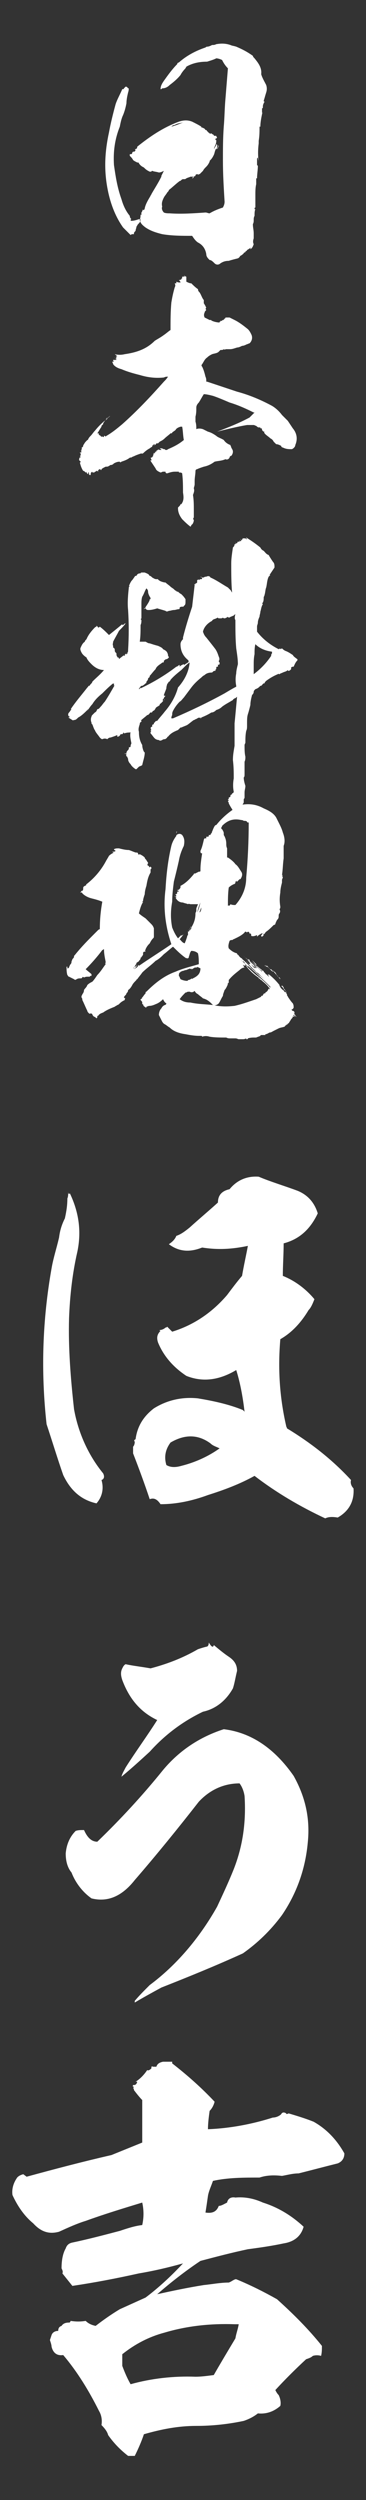
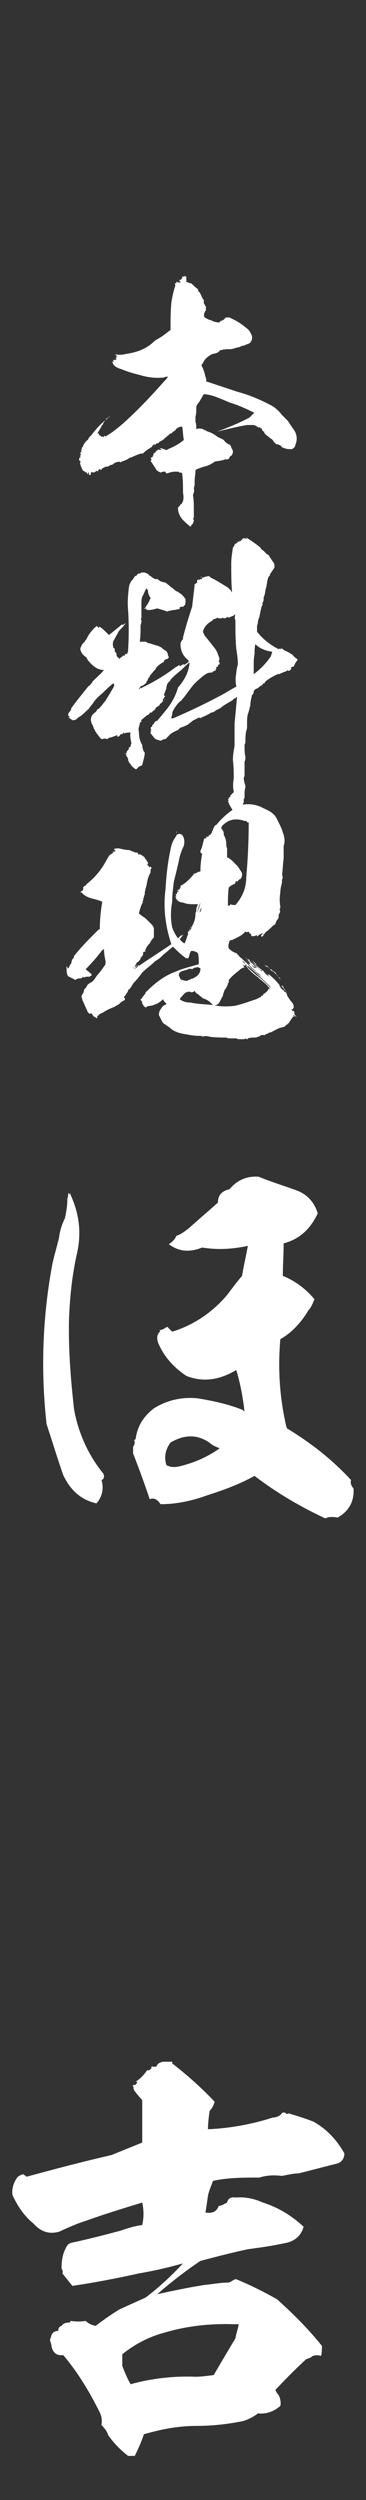
<svg xmlns="http://www.w3.org/2000/svg" version="1.1" id="レイヤー_1" x="0px" y="0px" width="44px" height="300px" viewBox="0 0 44 300" style="enable-background:new 0 0 44 300;" xml:space="preserve">
  <rect x="0" y="0" width="44" height="300" fill="#333333" stroke="none" />
  <style type="text/css">
	.st0{fill:#FFFFFF;}
</style>
  <g>
    <g>
-       <path class="st0" d="M15.4,11.1c-0.1,0.4-0.2,0.9-0.2,1.3c-0.1,0.5-0.2,0.9-0.4,1.4c-0.2,0.4-0.3,0.9-0.4,1.4    c-0.6,1.5-0.8,3-0.7,4.6c0.2,1.4,0.4,2.7,0.9,4.1c0.2,0.7,0.5,1.4,1,2c0,0.2,0.1,0.3,0.2,0.4c0,0-0.1,0-0.1,0.1c0,0,0,0.1,0.1,0.1    c0.3,0,0.6-0.1,0.9-0.2c0,0,0.1,0,0.2,0c0,0.1-0.1,0.1,0,0.2c-0.1,0.2-0.2,0.3-0.3,0.4c-0.1,0.1-0.1,0.2-0.2,0.3    c0,0.2-0.1,0.3-0.1,0.5c-0.1,0.1-0.2,0.2-0.2,0.3c0,0,0,0,0,0.1h-0.1c0,0-0.1,0-0.1,0c-0.1,0-0.2,0.1-0.2,0.1    c-0.3-0.3-0.6-0.6-0.9-0.9c-1-1.4-1.6-3.1-1.9-4.8c-0.4-2.2-0.3-4.3,0.2-6.6c0.2-1.1,0.5-2.3,0.8-3.4c0.2-0.6,0.5-1.1,0.8-1.8    c0.1,0,0.2,0,0.2-0.1c0.1-0.1,0.2-0.2,0.2-0.2c0.2,0,0.2,0.1,0.3,0.2C15.5,10.5,15.5,10.8,15.4,11.1z M28.4,5.6    c-0.3-0.1-0.5-0.1-0.7-0.2c-0.6-0.2-1.1-0.2-1.7-0.1c-0.2,0.1-0.3,0.1-0.5,0.1c-0.2,0.1-0.4,0.2-0.6,0.2c-0.1,0-0.2,0.1-0.2,0.1    c-1.2,0.4-2.3,1-3.2,1.8c-0.1,0-0.2,0.1-0.2,0.2c-0.6,0.6-1.1,1.3-1.6,2c-0.2,0.3-0.4,0.6-0.4,1c0.1,0,0.1,0,0.2-0.1    c0.3,0,0.6-0.1,0.9-0.4c0.4-0.3,0.9-0.7,1.3-1.2c0.1-0.2,0.3-0.5,0.6-0.8c0-0.1,0.1-0.1,0.1-0.2c0.7-0.4,1.5-0.6,2.5-0.6    C25.2,7.3,25.6,7.2,26,7c0.2,0,0.5,0.1,0.7,0.2c0.2,0.4,0.4,0.7,0.7,1c-0.1,1.2-0.2,2.5-0.3,3.7C27,13,27,14.1,26.9,15.2    c-0.1,1.4-0.1,2.7-0.1,4.1c0,1.6,0.1,3.3,0.2,4.9c0,0.3-0.1,0.5-0.2,0.7c-0.6,0.2-1.1,0.4-1.6,0.7c-0.2,0-0.3-0.1-0.5-0.1    c-1.4,0.1-2.9,0.2-4.3,0.1c-0.2,0-0.5,0-0.7-0.1c-0.2-0.2-0.3-0.5-0.2-0.7c-0.1-0.4,0-0.7,0.2-1.1c0.1-0.2,0.3-0.4,0.4-0.6    c0.1-0.1,0.2-0.2,0.2-0.3v0c0.4-0.3,0.8-0.7,1.2-1c0,0,0.1-0.1,0.2-0.1c0.1-0.1,0.2-0.2,0.3-0.2c0.1,0,0.2,0,0.2,0    c0.1,0,0.2-0.1,0.2-0.1c0.2-0.1,0.3-0.1,0.5-0.2c0.2,0,0.3,0,0.4,0c0,0.1-0.1,0.2-0.2,0.2c0.1-0.2,0.2-0.2,0.4-0.3c0,0,0,0,0-0.1    v0c0,0,0.1-0.1,0.2-0.1c0.1,0,0.1,0,0.1,0.1c0,0,0.1-0.1,0.1-0.1c0,0,0,0,0.1,0v0c0,0,0,0,0,0c0.1-0.1,0.2-0.2,0.4-0.4v0    c0.1-0.2,0.2-0.3,0.4-0.5c0.2-0.2,0.3-0.4,0.4-0.6c0,0,0,0,0,0c0-0.1,0-0.1,0.1-0.2c0.2-0.2,0.3-0.4,0.4-0.6    c0.1-0.2,0.1-0.4,0.2-0.6c0-0.1,0-0.1,0.1-0.1c0,0,0,0,0,0c0.1-0.1,0.1-0.2,0.1-0.3c0-0.1,0.1-0.1,0.2-0.1c0,0.1,0,0.1-0.1,0.1    c0,0.1-0.1,0.2-0.1,0.3c0.1-0.1,0.2-0.3,0.1-0.5c0,0,0,0,0,0.1c0,0-0.1,0-0.1,0c0,0,0,0,0-0.1c0,0,0,0,0,0.1c0-0.1,0-0.2-0.1-0.2    c0,0.1,0,0.1,0,0.1c-0.1,0.2-0.2,0.3-0.2,0.4c-0.1,0-0.1,0-0.1,0c0,0,0.1-0.1,0.1-0.2c0.1-0.2,0.2-0.4,0.2-0.7c0,0,0,0,0,0    c0,0,0-0.1,0-0.1v0l-0.1,0c0,0,0-0.1,0-0.2c0,0,0,0,0,0.1c0,0,0-0.1,0.1-0.1c0,0,0,0.1,0,0.1c0,0,0,0,0,0c0,0,0-0.1,0.1-0.2    c0,0-0.1-0.1-0.1-0.2c0,0,0,0,0,0c-0.1,0-0.1,0-0.2,0c-0.1,0-0.1-0.1-0.2-0.2c0,0,0,0.1,0,0.1c0-0.1-0.1-0.1-0.2-0.2    c-0.1,0-0.1,0-0.1,0.1c0,0-0.1-0.1-0.1-0.1v0c-0.1-0.1-0.2-0.1-0.2-0.2c-0.1,0-0.1-0.1-0.2-0.2c0,0,0,0-0.1,0    c-0.1-0.2-0.2-0.2-0.4-0.3c-0.1,0-0.1,0-0.1-0.1c-0.3-0.2-0.7-0.4-1.1-0.6c-0.5-0.2-1-0.2-1.6,0c-1.9,0.7-3.5,1.8-5,3    c0,0.2-0.1,0.3-0.3,0.3c0,0,0,0,0.1,0.1c-0.1,0.2-0.1,0.2-0.3,0.2c0,0,0,0,0,0c0,0-0.1,0.1-0.1,0.1c0,0.1,0,0.1-0.1,0.2    c-0.1,0-0.1,0-0.2,0v0.2c0.2,0.2,0.3,0.3,0.4,0.5c0.1,0.1,0.3,0.2,0.5,0.3c0.1,0,0.2,0,0.2,0.1c0.2,0.3,0.4,0.4,0.6,0.5    c0,0,0.1,0.1,0.1,0.1c0.2,0.2,0.4,0.3,0.6,0.4c0.1,0,0.2,0,0.2,0c0,0,0-0.1,0.1-0.1c0.2,0.1,0.5,0.1,0.8,0.2    c0.2,0,0.4-0.1,0.6-0.2c-0.1,0.2-0.2,0.4-0.3,0.6c0,0,0,0.1,0,0.1c-0.4,0.8-0.8,1.4-1.2,2.1c0,0.1-0.1,0.1-0.1,0.2    c-0.3,0.5-0.6,1-0.7,1.5c0,0,0,0.1-0.1,0.2c0,0,0,0-0.1,0c0,0,0-0.1,0-0.1c-0.1,0.2-0.1,0.3-0.2,0.4c0,0,0,0,0,0.1    c0,0.1,0,0.1,0,0.1c0,0,0,0,0,0c0,0.1,0,0.1,0,0.1c0,0-0.1,0-0.1-0.1c0,0.2,0,0.4-0.1,0.7c0.1,0.4,0.3,0.6,0.7,0.9    c0.6,0.4,1.2,0.6,2,0.8c1.2,0.2,2.4,0.2,3.6,0.2c0.2,0.3,0.4,0.6,0.7,0.8c0.6,0.3,0.9,0.8,1,1.4c0,0.3,0.2,0.5,0.4,0.7    c0.2,0,0.4,0.2,0.6,0.4c0.2,0.2,0.5,0.2,0.7,0c0.3-0.2,0.6-0.3,1-0.3c0.3-0.1,0.7-0.2,1.1-0.3c0.2-0.1,0.2-0.2,0.3-0.3    c0.2-0.1,0.3-0.2,0.4-0.3c0,0,0-0.1,0.1-0.1v0c0,0,0.1,0,0.1-0.1v0c0.1-0.1,0.2-0.1,0.2-0.2c0,0,0,0,0,0c0.2-0.1,0.3-0.2,0.5-0.3    v0c-0.1,0.1-0.1,0.1-0.1,0.2c0.2-0.1,0.3-0.3,0.4-0.6c-0.1-0.2-0.1-0.4,0-0.7c0-0.1,0-0.1,0-0.2c0,0,0,0,0,0V28    c0-0.4-0.1-0.7-0.1-1.1c0.1-0.2,0.1-0.3,0.1-0.5c0-0.2,0-0.3,0.1-0.5c0-0.3,0-0.6,0.1-0.8c0,0-0.1,0-0.1,0c0-0.1,0-0.2,0.1-0.2    c0,0,0,0,0,0.1c0-0.1,0-0.2,0-0.3c0-0.4,0-0.9,0-1.4c0,0,0,0.1,0,0.1c0-0.4,0-0.9,0.1-1.3c0-0.1,0-0.2,0-0.2c0-0.2,0-0.3,0-0.5    c0,0,0,0,0.1,0c0-0.5,0.1-1,0.1-1.5c0,0,0,0-0.1-0.1c0-0.2,0-0.4,0-0.6c0,0,0-0.1,0-0.1h0c0-0.1,0-0.1,0.1-0.2    c0,0.2,0.1,0.4,0.1,0.6c-0.1-0.8-0.1-1.5,0-2.3c0-0.1,0-0.2,0-0.3c0.1-0.6,0.1-1.1,0.1-1.7c0,0,0.1,0,0.1,0c0-0.5,0.1-1,0.2-1.5    l0,0.1c0,0,0-0.1,0-0.1c0,0,0-0.1,0.1-0.1c0,0,0,0-0.1,0c0,0,0-0.1,0.1-0.1h-0.1c0-0.2,0-0.3,0-0.5c0,0,0.1,0,0.1-0.1    c0-0.2,0-0.3,0.1-0.5l0,0c0-0.1,0.1-0.1,0.1-0.2c0,0-0.1,0-0.1-0.1c0.1-0.3,0.2-0.7,0.3-1c0.1-0.3,0.1-0.6,0-0.9    c-0.2-0.4-0.5-0.9-0.6-1.3C31.5,8.1,31,7.5,30.6,7c-0.1-0.1-0.2-0.2-0.2-0.3C29.7,6.2,29.1,5.9,28.4,5.6z M20.6,15.2    c0.1-0.1,0.2-0.2,0.4-0.2v0c0.3-0.2,0.6-0.2,1-0.3c0,0,0,0,0,0C21.5,14.9,21,15.1,20.6,15.2z" />
      <path class="st0" d="M22.4,33.8c0.2,0.1,0.4,0.2,0.6,0.2c0.2,0.2,0.5,0.5,0.8,0.7c0,0.2,0.1,0.3,0.2,0.4c0.2,0.3,0.3,0.7,0.5,0.9    c0,0.2,0,0.3,0,0.4c0.1,0.1,0.1,0.2,0.2,0.3c0,0.1,0.1,0.2,0.1,0.2c-0.1,0.1-0.1,0.2,0,0.3c-0.1,0.1-0.2,0.2-0.2,0.3    c-0.1,0.2-0.1,0.4,0,0.6c0.2,0.1,0.4,0.2,0.6,0.3c0,0,0,0,0.1,0h0.1c0,0,0,0.1,0.1,0.1c0.2,0.1,0.6,0.2,0.9,0.2v-0.1    c0,0,0.1,0,0.1,0c0,0,0,0,0-0.1c0.1,0,0.1,0,0.2,0c0,0,0-0.1,0.1-0.1c0.1,0,0.1,0,0.1,0c0,0,0,0,0,0c0,0,0,0,0-0.1c0,0,0,0,0.1,0    c0,0,0,0,0-0.1c0,0,0,0,0.1,0c0,0,0,0,0-0.1c0.1,0,0.2,0,0.3,0c0,0,0.1,0,0.2,0c0.2,0.1,0.4,0.2,0.6,0.3c0.6,0.3,1.1,0.7,1.6,1.1    c0.2,0.2,0.3,0.4,0.4,0.6c0.2,0.4,0.1,0.8-0.2,1.1c-0.1,0-0.2,0.1-0.3,0.1c-0.2,0.1-0.4,0.2-0.6,0.2c-0.2,0.1-0.4,0.2-0.6,0.2    c-0.3,0.1-0.6,0.2-0.8,0.2c-0.2,0-0.3,0-0.4,0c0,0-0.1,0-0.1,0c-0.1,0-0.2,0.1-0.3,0c-0.1,0.1-0.2,0.1-0.4,0.1    c-0.1,0.1-0.1,0.1-0.2,0.2c-0.2,0.2-0.5,0.2-0.8,0.3c-0.2,0.1-0.4,0.2-0.6,0.4c-0.3,0.2-0.4,0.5-0.6,0.8c-0.1,0.1-0.1,0.2,0,0.3    c0.2,0.4,0.3,0.8,0.4,1.2c0.1,0.2,0.1,0.4,0.1,0.6c0,0,0,0,0.1,0c1.2,0.4,2.4,0.8,3.6,1.2c1.5,0.4,2.9,1,4.2,1.7    c0.5,0.3,0.9,0.7,1.2,1.1c0.2,0.2,0.5,0.5,0.7,0.7c0.2,0.3,0.4,0.6,0.6,0.9c0.5,0.6,0.6,1.3,0.3,2c0,0.2-0.2,0.4-0.4,0.5    c-0.4,0-0.7,0-1.1-0.2c-0.1,0-0.2-0.1-0.2-0.2c-0.2-0.1-0.4-0.2-0.6-0.2c-0.1-0.1-0.2-0.2-0.3-0.3c-0.1-0.2-0.2-0.3-0.4-0.4v0    c-0.2-0.2-0.4-0.3-0.6-0.5c-0.1-0.1-0.2-0.2-0.1-0.3c-0.2,0-0.2-0.1-0.3-0.2c0-0.1,0-0.2-0.1-0.2c-0.1,0-0.1,0-0.1-0.1v0    c-0.1,0-0.1-0.1-0.1,0c-0.2,0-0.3-0.1-0.4-0.2c-0.1,0-0.2-0.1-0.3-0.1c-0.3,0-0.6,0-0.8,0c-1.2,0.2-2.4,0.5-3.6,0.8    c1.3-0.5,2.6-1,3.9-1.7c0.2-0.2,0.4-0.4,0.6-0.6c0,0-0.1,0-0.1,0l0,0c-1-0.5-1.9-0.9-2.9-1.2c-0.7-0.3-1.4-0.6-2-0.8    c-0.4-0.1-0.8-0.2-1.1-0.2c-0.2,0.3-0.4,0.7-0.6,1c-0.2,0.2-0.3,0.4-0.3,0.6c0,0.4,0,0.7-0.1,1.1c0,0.2,0,0.4,0,0.6    c0.1,0.3,0.1,0.6,0.1,0.9c0.2-0.1,0.5-0.1,0.8,0c0.2,0.1,0.4,0.2,0.6,0.3c0.4,0.1,0.7,0.3,1,0.5c0.2,0.2,0.6,0.3,0.9,0.5    c0.2,0.3,0.5,0.5,0.8,0.6c0,0.1,0.1,0.2,0.1,0.3c0.1,0.2,0.2,0.3,0.2,0.5c0,0.2-0.1,0.4-0.2,0.5c-0.1,0-0.2,0.1-0.2,0.2    c-0.1,0.2-0.3,0.3-0.5,0.2c-0.4,0.2-0.9,0.2-1.3,0.3c-0.4,0.3-0.8,0.5-1.3,0.6c-0.3,0.1-0.6,0.2-0.8,0.3c-0.1,0-0.2,0.1-0.2,0.2    c0,0-0.1,0,0,0c0,0.4-0.1,0.8-0.1,1.2c0,0.2,0,0.3,0,0.4c0,0.2-0.1,0.4-0.1,0.5c0.1,0.3,0,0.5-0.1,0.8c0.1,0.6,0.1,1.2,0.1,1.8    c0,0.3,0,0.6,0,0.9c-0.1,0.1-0.1,0.2,0,0.3c0,0.2-0.1,0.5-0.3,0.6c0,0.1-0.1,0.2-0.1,0.2c-0.4-0.3-0.7-0.6-1-0.9    c-0.3-0.4-0.5-0.8-0.5-1.3c0,0,0-0.1,0-0.1c0,0,0.1-0.1,0.1-0.1c0.1-0.1,0.2-0.2,0.2-0.3h0.1c0.3-0.4,0.3-0.8,0.2-1.4    c0-0.7,0-1.5-0.1-2.3c0,0-0.1,0-0.1,0h0.1c-0.1-0.1-0.2-0.1-0.3-0.1c-0.1,0-0.1,0-0.1-0.1c-0.1,0-0.1,0-0.2,0c-0.1,0-0.2,0-0.2,0    c0,0,0,0-0.1,0c0,0,0,0,0,0l0,0c-0.3,0-0.6,0.1-0.9,0.2c-0.1,0-0.1,0-0.2-0.1c0,0,0-0.1,0-0.1c-0.1,0-0.2,0-0.3,0    c-0.1,0-0.2,0.1-0.3,0.1c-0.2-0.1-0.5-0.2-0.6-0.5c-0.2-0.3-0.4-0.6-0.6-0.9v-0.1c0,0,0,0,0.1,0.1c0-0.1,0-0.1,0-0.2c0,0,0,0,0,0    c0,0,0,0,0,0c0,0,0,0-0.1-0.1c0,0,0.1,0.1,0.1,0.1c-0.1-0.1-0.1-0.2,0-0.2c0,0,0,0,0.1,0c0,0,0,0,0-0.1c0.1,0,0.1,0,0.1-0.2    c0,0,0.1,0,0.1,0c-0.1-0.1-0.1-0.1,0-0.2c0,0,0.1,0,0.1,0c0,0-0.1-0.1-0.1-0.1c0,0.1,0.1,0.1,0.2,0c0,0-0.1,0-0.1,0    c0,0,0,0,0.1-0.1c0,0,0,0,0,0c0,0,0.1,0,0.1,0c0-0.1,0-0.1-0.1-0.2c0,0,0,0,0.1,0.1c0,0,0.1-0.1,0.1,0c0-0.1,0-0.1,0.1-0.1    c0,0,0,0,0-0.1c0,0,0.1,0.1,0.2,0.1c0,0,0-0.1,0-0.1c0,0.1,0.1,0.1,0.2,0.1c0-0.1-0.1-0.1-0.2-0.2c0,0,0,0,0.1,0c0,0,0,0,0.1,0v0    c0,0,0.1,0,0.1,0v0c0.1,0.1,0.1,0.1,0.1,0c0,0,0,0.1,0.1,0.1c0,0,0,0,0.1,0c0,0,0,0,0.1,0.1c0.1,0,0.2,0,0.3-0.1    c0.7-0.3,1.3-0.6,1.9-1.1c-0.1-0.5-0.1-1.1-0.2-1.6c-0.1,0-0.1,0-0.2,0c-0.3,0.1-0.5,0.2-0.6,0.4c-0.1,0.1-0.3,0.2-0.4,0.3    c0,0,0,0,0,0c0,0.1-0.1,0.1-0.2,0.1c-0.2,0.2-0.5,0.4-0.7,0.6c-0.2,0.2-0.4,0.3-0.6,0.4c-0.1,0.1-0.1,0.1-0.2,0.2h0c0,0,0,0,0,0    c0,0,0,0,0,0c-0.1,0-0.1,0-0.2,0c-0.1,0.2-0.2,0.2-0.4,0.3c0.1,0,0.2-0.1,0.2-0.2c-0.1,0-0.2,0.1-0.3,0.2c0,0,0,0.1,0,0.1v0    c0,0-0.2,0.1-0.3,0.2c-0.2,0.1-0.5,0.3-0.8,0.6c-0.1,0-0.1,0.1-0.2,0c-0.3,0.1-0.6,0.2-0.8,0.3c-0.2,0.1-0.3,0.1-0.4,0.2    c-0.1,0-0.2,0-0.3,0.1c-0.3,0.2-0.6,0.3-0.9,0.4c-0.1,0.1-0.2,0.1-0.2,0c-0.3,0-0.5,0.1-0.7,0.2c-0.1,0.1-0.2,0.2-0.4,0.2    c-0.1,0-0.1,0.1-0.2,0.1c-0.1,0.1-0.2,0.1-0.4,0.1c-0.2,0.1-0.4,0.2-0.5,0.3c0,0.1,0,0.1-0.1,0.1c0,0,0-0.1-0.1-0.1    c-0.1,0-0.1,0.1-0.2,0.1c0,0.1,0,0.1,0,0.2c-0.1-0.1-0.1-0.1-0.2-0.1v0c-0.1,0.1-0.1,0.1-0.2,0.1c0,0.1-0.1,0.1-0.2,0.1    c-0.1,0-0.1,0-0.1-0.1c-0.2,0.1-0.2,0.2-0.2,0.4c0,0-0.1,0-0.1,0c-0.1,0-0.1-0.1-0.1-0.2c0-0.1-0.1-0.1-0.1-0.2c0,0.1,0,0.2,0,0.3    c-0.2-0.1-0.2-0.2-0.2-0.4c0,0.1,0,0.2-0.1,0.2c-0.1-0.1-0.2-0.2-0.3-0.2c-0.2-0.3-0.3-0.6-0.4-1c0,0,0.1,0,0.1-0.1    c-0.1-0.1-0.1-0.1-0.2-0.2c0-0.1,0.1-0.2,0-0.2h0c0,0,0,0,0.1-0.1c0,0,0,0,0,0c0,0,0.1,0,0.1-0.1c0,0-0.1,0-0.1-0.1    c0,0,0.1,0,0.1-0.1l0-0.1c0,0,0,0,0,0c0,0,0-0.1,0-0.1c0,0-0.1,0-0.1-0.1c0.1,0,0.2,0,0.2-0.1c0,0,0,0-0.1-0.1c0,0,0.1,0,0.1-0.1    v-0.1c0,0,0.1-0.1,0-0.2c0.1,0,0.2-0.1,0.2-0.2c0-0.1,0.1-0.2,0.1-0.2c0.1-0.2,0.2-0.3,0.4-0.5c0,0,0.1,0,0.1-0.1    c0.1-0.2,0.2-0.3,0.3-0.4c0.2-0.2,0.3-0.4,0.5-0.6c0.4-0.5,0.8-0.9,1.3-1.3c0,0,0,0,0,0c0.1-0.1,0.3-0.3,0.4-0.4h0    c0.1,0,0.1,0,0.1-0.1c0,0,0,0,0,0c-0.1,0.2-0.2,0.2-0.3,0.3c0,0,0,0,0,0c-0.1,0-0.2,0.1-0.2,0.1h0c0.1,0,0.1-0.1,0.2-0.2    c0,0.1,0,0.1-0.1,0.1c0,0.1,0,0.1,0.1,0c0,0,0.1-0.1,0.2-0.2c-0.1,0.2-0.3,0.3-0.4,0.4c0,0,0,0.1-0.1,0.1c0,0,0.1,0,0.1-0.1    c0.1,0,0.2-0.1,0.2-0.2v0c0,0,0.1,0,0.1-0.1c-0.2,0.2-0.3,0.3-0.4,0.4c-0.1,0.2-0.2,0.2-0.2,0.4c-0.1,0.1-0.2,0.2-0.2,0.2    c0,0,0,0.1,0,0.1c0,0,0,0,0,0c-0.2,0.3-0.3,0.5-0.5,0.8h0.2c-0.1,0.1,0,0.2,0.2,0.3c0,0.1,0.1,0.1,0.2,0.1c0,0,0-0.1,0-0.1    c0,0.1,0.1,0.2,0.2,0.1c0,0,0,0,0-0.1c0,0,0.1,0,0.1,0c0.1,0.1,0.1,0.1,0.2,0c0.7-0.4,1.3-0.9,1.9-1.4c1.8-1.6,3.4-3.3,5-5.1    c0.2-0.2,0.3-0.3,0.5-0.6c-0.2,0-0.3,0-0.5,0.1c-1,0.1-1.9,0-2.9-0.3c-0.8-0.2-1.5-0.4-2.2-0.7c-0.4-0.1-0.8-0.3-1-0.6    c0-0.1-0.1-0.2-0.1-0.3h0l0,0v0c0,0,0.1,0,0.2,0c-0.1-0.1-0.1-0.1-0.1-0.2c0,0,0.1,0,0.2,0c0,0-0.1-0.1-0.2-0.1    c0.2,0.1,0.3,0.1,0.4,0.1c-0.1,0-0.1-0.1-0.2-0.1c0,0,0.1,0,0.2,0.1c0-0.1-0.1-0.2-0.2-0.3c0,0.1,0.1,0.1,0.2,0.1    c0-0.1,0-0.1-0.1-0.2c0,0,0.1,0.1,0.1,0l0,0c0,0,0,0,0-0.1c0,0,0,0.1,0,0.1c0,0,0-0.1-0.1-0.1c0.1,0.1,0.2,0.1,0.2,0.1    c0,0-0.1-0.1-0.1-0.1c0,0,0-0.1,0-0.1c-0.1,0-0.1,0-0.2-0.1c0.4,0.1,0.8,0.1,1.2,0c1.4-0.2,2.6-0.6,3.6-1.6    c0.3-0.2,0.7-0.4,1.1-0.7c0.3-0.2,0.5-0.4,0.8-0.6c0-1.1,0-2.2,0.1-3.3c0.1-0.6,0.2-1.1,0.4-1.8c0.1-0.2,0.1-0.3,0-0.5    c0.1,0,0.1,0,0.2,0c0,0,0,0,0,0c0,0,0,0,0-0.1h0c0,0,0-0.1,0-0.1c0.2,0.1,0.3,0.1,0.5,0.1c0-0.1-0.1-0.2-0.2-0.3    c0.1,0,0.2,0,0.3-0.1c0,0,0.1,0,0-0.1v0c0,0,0,0,0,0c0,0,0.1,0,0.1,0c0-0.1,0-0.1,0-0.2c0,0,0.1,0,0.2,0c0,0,0,0-0.1-0.1    c0.1,0.1,0.2,0.1,0.2,0.1c0,0,0-0.1-0.1-0.2c0.1,0.1,0.2,0.2,0.3,0.2C22.4,33.9,22.4,33.8,22.4,33.8z" />
      <path class="st0" d="M31.3,65.7c0.1,0.2,0.2,0.3,0.4,0.4c0.2,0.2,0.3,0.4,0.6,0.5c0.1,0.2,0.3,0.5,0.5,0.8    c0.2,0.2,0.2,0.4,0.2,0.7c-0.2,0.3-0.4,0.6-0.6,0.9h0.1c-0.1,0.1-0.2,0.2-0.2,0.2c-0.2,0.4-0.2,0.9-0.3,1.3    c-0.1,0.2-0.1,0.6-0.2,0.9c0,0.1-0.1,0.2-0.1,0.3c0,0.2,0,0.4-0.1,0.6c-0.1,0.1-0.1,0.1,0,0.2c-0.2,0.3-0.2,0.6-0.3,0.9    c0,0.2-0.1,0.4-0.1,0.6c-0.1,0.2-0.2,0.5-0.2,0.7c0,0.2-0.1,0.3-0.1,0.5c0,0.2,0,0.4,0,0.6c0.7,0.9,1.6,1.6,2.6,2.1    c0,0,0.1,0,0.1-0.1c0,0,0.1,0.1,0.1,0.1c0,0,0.1-0.1,0.1-0.1c0,0.1,0,0.1,0.1,0h0c0,0,0,0.1,0,0c0.1,0.1,0.2,0.2,0.4,0.3    c0.3,0.1,0.6,0.3,0.9,0.5c0.1,0.2,0.3,0.3,0.4,0.4c0.2,0.1,0.2,0.2,0.1,0.3c-0.2,0.2-0.3,0.5-0.4,0.7c-0.1,0-0.2,0-0.3,0.1    c0,0.1,0,0.2,0,0.2c-0.1,0.1-0.2,0.2-0.3,0.2c0,0-0.1,0-0.1-0.1c-0.2,0.2-0.4,0.2-0.6,0.3c-0.2,0.1-0.3,0.1-0.4,0.2    c-0.1,0-0.2-0.1-0.2,0c-0.5,0.2-1,0.5-1.4,0.8c-0.1,0.1-0.2,0.2-0.2,0.3c-0.2,0-0.2,0.1-0.3,0.2c-0.1,0.1-0.1,0.1-0.2,0.1    c-0.2,0.2-0.3,0.3-0.6,0.4c-0.1,0.1-0.2,0.2-0.2,0.3c0,0.2-0.1,0.3-0.2,0.4c-0.1,0.4-0.2,0.8-0.2,1.2c-0.1,0.4-0.2,0.8-0.3,1.1    c-0.1,0.3-0.1,0.7-0.1,1.1c0,0.1,0,0.2,0,0.3c0,0.2,0,0.4-0.1,0.6c-0.1,0.5-0.1,0.9-0.1,1.4c0,0.1-0.1,0.2-0.1,0.3    c0,0.5,0,1,0.1,1.4c0,0.2,0,0.4-0.1,0.6c0,0.1,0,0.1,0,0.2c0,0.4,0,0.8,0,1.3c0,0.2,0,0.3-0.1,0.4c0,0.3,0.1,0.7,0.2,1    c0,0.3-0.1,0.5-0.1,0.8c0,0.2,0,0.3,0,0.5c0,0,0,0.1,0,0.1c0,0.1-0.1,0.2-0.1,0.2c0,0.1,0,0.2,0,0.2c0,0.1,0,0.1,0,0.2    c-0.1,0.2-0.2,0.3-0.2,0.5c0,0.2-0.1,0.3-0.1,0.4c-0.1,0.2-0.2,0.3-0.5,0.4c-0.2,0.1-0.3,0-0.3-0.1c0,0,0,0,0-0.1c0,0,0,0-0.1,0    c-0.2-0.3-0.4-0.6-0.6-1c0,0,0,0,0-0.1l0,0c0,0-0.1-0.1-0.1-0.2c0,0,0,0,0.1,0c0-0.1-0.1-0.1-0.1-0.2c0,0,0.1,0,0.1,0l0,0    c0-0.1,0-0.2,0-0.2c0.1,0,0.2-0.1,0.2-0.1c0-0.2,0-0.2,0.2-0.3c0,0,0-0.1,0-0.1c0.1,0,0.2-0.1,0.2-0.2c-0.1-0.5-0.1-1,0-1.6    c0-0.7,0-1.4-0.1-2.2c0-0.6,0.1-1.1,0.2-1.7c0-0.9,0-1.8,0-2.7c0.1-1,0.2-2.1,0.3-3.2c-0.1,0.1-0.2,0.2-0.3,0.2    c-0.1,0.1-0.2,0.1-0.2,0.2c-0.5,0.3-0.9,0.5-1.3,0.8c-0.2,0.2-0.4,0.3-0.7,0.4c-0.2,0.2-0.4,0.3-0.6,0.3c-0.3,0.2-0.7,0.4-1.2,0.6    c0,0.1-0.1,0.1-0.1,0.1c0,0,0,0,0-0.1c-0.1,0-0.2,0.1-0.2,0c-0.2,0.1-0.3,0.2-0.4,0.2c-0.1,0.1-0.2,0.1-0.2,0.1    c-0.3,0.2-0.5,0.4-0.8,0.6c-0.2,0.1-0.5,0.2-0.7,0.3c0,0-0.1,0-0.1,0h0c-0.1,0.1-0.2,0.2-0.3,0.3c-0.5,0.2-0.9,0.4-1.2,0.8    c-0.1,0-0.1,0.1-0.1,0.1c-0.1,0.1-0.2,0.2-0.3,0.2c-0.2,0-0.3,0.1-0.3,0.1c-0.2,0.1-0.3,0.1-0.4,0c-0.2,0-0.4-0.1-0.5-0.2    c-0.2-0.2-0.3-0.4-0.5-0.6c0,0,0-0.1,0-0.1c0,0,0-0.1,0.1-0.2c-0.1,0-0.1-0.1-0.1-0.1c0.1,0,0.1-0.1,0-0.2c0-0.1,0.1-0.2,0.2-0.2    c0,0,0-0.1,0-0.2c0,0,0.1-0.1,0.2-0.1c0-0.1,0-0.2,0.1-0.2c0.1-0.2,0.2-0.2,0.3-0.2c0.3-0.4,0.6-0.7,0.9-1.1    c0.7-0.8,1.3-1.8,1.6-2.9c0.8-0.9,1.3-1.9,1.4-3c-0.2,0.1-0.4,0.3-0.6,0.5c-0.2,0.2-0.3,0.3-0.4,0.4c-0.5,0.4-1,0.8-1.4,1.3h0    c0,0,0.1,0,0.1-0.1c-0.1,0.1-0.2,0.2-0.2,0.2c0.1,0,0.1,0,0.1-0.1c-0.1,0.1-0.2,0.2-0.2,0.3c0,0-0.1,0-0.1,0.1v0    C20,82.4,20,82.5,20,82.6h0c-0.1,0.3-0.2,0.5-0.3,0.8c0,0.1,0.1,0.1,0.2,0.1h0c-0.1,0.1-0.2,0.2-0.2,0.3c-0.1,0.1-0.2,0.2-0.1,0.3    c0.1-0.1,0.2-0.1,0.2-0.2c-0.2,0.2-0.3,0.4-0.6,0.6c0,0,0,0,0,0.1c-0.2,0.2-0.4,0.2-0.5,0.4c-0.1,0.2-0.2,0.3-0.3,0.3    c-0.1,0.1-0.1,0.2-0.2,0.2c0,0-0.1,0-0.1,0v0c0,0-0.1,0-0.1,0.1c0,0-0.1,0.1-0.1,0.1c0,0,0,0,0,0c-0.1,0.1-0.1,0.1-0.2,0.1    c-0.2,0.2-0.5,0.4-0.7,0.6c0,0-0.1,0,0,0.1c0,0,0,0.1,0,0.1c-0.2,0.1-0.2,0.2-0.2,0.3c-0.1,0.3-0.2,0.6-0.1,0.9    c0,0.6,0.1,1.1,0.4,1.6c0,0.3,0.1,0.6,0.2,0.8c0,0,0.1,0.1,0.1,0.1c0,0.5-0.2,1-0.3,1.5c-0.1,0.1-0.2,0.1-0.4,0.2    c-0.1,0.1-0.2,0.2-0.3,0.3h-0.1c-0.3-0.2-0.5-0.4-0.6-0.6c-0.2-0.2-0.3-0.4-0.3-0.6c0,0,0,0,0,0c0-0.1-0.1-0.2-0.1-0.3    c0,0-0.1,0-0.1-0.1h0c0,0-0.1,0,0-0.1h0c0-0.1-0.1-0.2-0.2-0.2c0,0.1,0.1,0.1,0.2,0c0-0.2,0.1-0.3,0.2-0.4    c0.1-0.1,0.1-0.2,0.1-0.4c0,0.1,0.1,0.1,0.2,0c0-0.1,0-0.2,0.1-0.4c-0.1-0.5-0.2-0.9-0.1-1.4c0,0.1-0.1,0.1-0.2,0.1    C15.2,87.9,15,88,14.9,88c0,0,0-0.1,0-0.1c-0.1,0-0.1,0.1-0.1,0.1c0,0-0.1,0.1-0.1,0.1c0,0,0,0,0,0c-0.1,0-0.1,0-0.2,0h0    c0,0,0,0,0,0c-0.1,0.2-0.2,0.3-0.4,0.3c0,0,0-0.1,0-0.2c-0.2,0.1-0.5,0.2-0.8,0.3c-0.2,0-0.3,0.1-0.4,0.2c-0.2-0.1-0.4-0.1-0.6,0    c-0.1,0-0.2-0.1-0.3-0.2c-0.2-0.3-0.5-0.6-0.6-0.9c-0.1-0.1-0.1-0.2-0.2-0.4c0-0.1-0.1-0.2-0.1-0.3c-0.1,0-0.1-0.1-0.1-0.2    c-0.1-0.2-0.1-0.5,0-0.7c0,0,0-0.1,0.1-0.2v0c0.1-0.1,0.2-0.2,0.3-0.3c0.2-0.1,0.2-0.2,0.3-0.4c0.2,0,0.3-0.2,0.4-0.3    c0.2-0.2,0.3-0.4,0.5-0.6c0.4-0.6,0.8-1.3,1.2-2c0,0-0.1,0.1-0.1,0.1h0c0,0,0,0,0-0.1c0,0,0-0.1,0-0.2c0,0-0.1,0.1-0.1,0    c-0.5,0.4-0.9,0.8-1.3,1.2c-0.5,0.4-0.9,0.8-1.2,1.3c-0.2,0.2-0.4,0.5-0.6,0.8c0.1-0.1,0.1-0.1,0.1-0.2c-0.4,0.4-0.8,0.8-1.2,1    c-0.2,0.2-0.3,0.3-0.5,0.3c-0.1,0-0.1,0.1-0.2,0c-0.2-0.1-0.3-0.2-0.5-0.3v0c0.1,0,0.1,0,0.2-0.1c-0.1,0-0.2-0.1-0.2-0.2    c0,0,0-0.1,0-0.1c0-0.1,0.1-0.2,0.1-0.2l0,0c0.1-0.1,0.2-0.3,0.3-0.4c0,0-0.1,0-0.1,0c0.6-0.9,1.3-1.7,2-2.6c0,0,0,0,0,0    c0,0,0,0,0.1-0.1v0c0,0,0-0.1,0.1-0.1l0,0c0,0,0,0,0,0c0,0,0,0,0,0c0.1,0,0.1-0.1,0.2-0.2c0,0,0.1,0,0,0h0    c0.1-0.1,0.2-0.2,0.2-0.3v0c0,0.1,0,0.1,0,0c0,0,0,0,0.1-0.1v0c0.4-0.4,0.9-0.8,1.3-1.3c-0.6,0-1.1-0.3-1.5-0.7    c-0.2-0.2-0.5-0.5-0.6-0.8c-0.3-0.2-0.5-0.4-0.6-0.6c-0.1-0.2-0.2-0.4-0.1-0.6c0.1-0.2,0.2-0.5,0.5-0.7c0-0.1,0.1-0.2,0.2-0.3    c0.2-0.5,0.6-1,1-1.4c0,0,0.1-0.1,0.2-0.1c0,0,0-0.1,0-0.1c0.1,0,0.1,0.1,0.2,0.2c0.1,0,0.1,0,0.2-0.1c0.4,0.3,0.7,0.6,1.1,1    c0.5-0.4,1-0.8,1.6-1.3c0,0.1,0,0.1,0.1,0.1c0.1-0.1,0.2-0.2,0.3-0.2c-0.2,0.3-0.5,0.6-0.8,0.9c-0.2,0.4-0.5,0.9-0.7,1.3    c0,0.2-0.1,0.3,0,0.5c0,0.1,0,0.1,0,0.2c0.2,0.1,0.2,0.2,0.2,0.4c0,0.1,0.1,0.2,0.2,0.3c0,0.2,0,0.3,0.1,0.4c0,0,0,0,0,0    c0,0,0,0.1,0.1,0.1c0.1,0,0.1,0.1,0.1,0.2c0,0,0,0,0,0c0.2-0.2,0.4-0.3,0.6-0.5c0,0.1-0.1,0.1,0,0.1c0.1,0,0.1-0.1,0.2-0.1    c-0.1,0-0.1,0-0.1,0c0-0.1,0.1-0.1,0.2-0.2c0,0,0,0,0,0c-0.1,0-0.1,0.1,0,0.1c0.1,0,0.1-0.1,0.2-0.2c0,0-0.1,0.1-0.2,0.1v0    c0.2-0.1,0.2-0.2,0.2-0.4c0.1-1.6,0.1-3.2,0-4.8c-0.1-0.9,0-1.9,0.1-2.8c0.1,0,0.1-0.1,0-0.1c0.1-0.2,0.2-0.5,0.4-0.7h0    c0.1-0.1,0.2-0.3,0.3-0.4c0,0,0,0,0,0c0-0.1,0.1-0.1,0.2-0.1c0.1-0.2,0.2-0.3,0.5-0.3c0-0.1,0.1-0.1,0.2-0.1h0c0.1,0,0.2,0,0.3,0    h0c0.2,0.1,0.3,0.1,0.4,0.2c0,0,0.1,0,0.1,0.1l0,0c0,0,0,0,0.1,0.1c0.1,0,0.2,0.1,0.3,0.2c0.2,0.1,0.3,0.2,0.5,0.2    c0,0,0.1,0,0.1,0c0,0,0,0,0.1,0h0c0,0.1,0.1,0.1,0.2,0.2c0.2,0.1,0.5,0.2,0.7,0.2c0.2,0.2,0.4,0.3,0.6,0.5    c0.1,0.1,0.3,0.2,0.4,0.3c0.1,0.1,0.2,0.2,0.3,0.2c0,0.1,0.1,0.1,0.2,0.1c0.1,0.1,0.2,0.2,0.4,0.3c0.2,0.2,0.3,0.3,0.5,0.6    c0,0.1,0,0.2,0,0.3c0,0.2,0,0.4-0.2,0.5c0,0,0,0.1-0.1,0.1c-0.2,0-0.3,0-0.4,0.1c0,0.1,0,0.2-0.1,0.2c-0.2,0-0.4,0.1-0.6,0.1    c-0.2,0-0.4,0.1-0.6,0.1c-0.2,0.1-0.3,0.1-0.4,0c-0.3-0.1-0.7-0.2-1-0.3c-0.3,0.1-0.7,0.2-1,0.2c-0.2,0-0.3,0-0.4-0.2    c-0.1,0-0.2,0.1-0.2,0.1c0-0.1,0.1-0.1,0.2-0.2v0c0,0,0-0.1,0.1-0.2C18,72.1,18,72,18,71.9c0,0,0.1,0,0.1,0c0-0.1,0-0.2-0.1-0.3h0    c-0.1-0.2-0.2-0.4-0.2-0.6c0-0.2-0.1-0.3-0.2-0.4c-0.2,0.3-0.3,0.7-0.5,1c-0.1,0.3-0.1,0.6-0.1,1c0,0.1,0,0.1,0,0.2    c0,0.4,0,0.9,0,1.4c-0.1,0.1-0.1,0.1,0,0.2c0,0.2,0,0.4-0.1,0.6c0,0.7,0,1.4-0.1,2c0.2,0,0.3,0,0.4,0c0.1,0,0.2,0,0.3,0    c0.2,0.1,0.3,0.2,0.5,0.2c0.3,0.1,0.6,0.2,1,0.3c0.2,0.1,0.5,0.2,0.6,0.4c0.2,0.1,0.4,0.2,0.5,0.4c0.1,0.2,0.1,0.3,0.1,0.4    c0.1,0.1,0.1,0.2,0.1,0.2c-0.1,0.1-0.2,0.2-0.3,0.2c-0.1,0-0.2,0.1-0.3,0.2c0,0.1,0,0.2-0.1,0.2c-0.1,0-0.1,0-0.2,0.1    c-0.3,0.2-0.6,0.4-0.7,0.7c-0.3,0.3-0.5,0.6-0.7,0.8c0,0.2-0.1,0.2-0.2,0.3h0c0,0,0,0,0,0.1v0c-0.1,0.2-0.1,0.2-0.2,0.3    c0,0.1,0,0.2-0.1,0.2c-0.1,0.1-0.2,0.2-0.4,0.3c-0.1,0-0.2,0-0.2,0.1c-0.1,0.1-0.2,0.2-0.2,0.3c0,0,0,0,0,0c0.1,0,0.1-0.1,0.2-0.2    c0,0,0,0.1,0,0.1c1.5-0.7,3-1.6,4.3-2.6v0c0,0,0,0,0,0c0,0,0.1,0,0.2-0.1c0,0,0.1-0.1,0.2-0.1c0,0,0,0.1,0,0c0,0,0-0.1,0-0.1V80    c0.1-0.1,0.2-0.2,0.3-0.2c0,0,0.1-0.1,0.2-0.1l0,0c0,0,0,0,0,0.1c0,0,0.1-0.1,0.2-0.2c-0.1,0.1-0.2,0.2-0.2,0.2    c0.2-0.1,0.3-0.2,0.5-0.3c0.1-0.1,0.1-0.2,0-0.3c-0.6-0.5-0.9-1.1-0.9-1.9c0-0.2,0.1-0.4,0.3-0.6c0-0.1,0-0.1,0-0.2    c0.3-1.2,0.7-2.5,1.1-3.7c0.1-0.9,0.2-1.7,0.3-2.6c0,0,0-0.1-0.1-0.1c0.1,0,0.2,0,0.2,0c0,0,0-0.1,0-0.1c0.1,0,0.1,0,0.2-0.1v-0.2    c0,0,0,0,0,0c0,0,0,0,0-0.1c0,0,0,0,0.1,0v-0.1c0,0,0.1,0.1,0.2,0.1c0,0,0-0.1,0-0.1c0,0,0.1,0,0.2,0c0,0,0.1,0,0.1-0.1    c0-0.1-0.1-0.2-0.2-0.2c0,0,0.1,0.1,0.1,0.1c0.1,0,0.2,0,0.3,0c0.1-0.1,0.2-0.1,0.3-0.1c0.2-0.1,0.4-0.1,0.5,0.1    c0.7,0.3,1.4,0.8,2.1,1.2c0.1,0.1,0.2,0.2,0.3,0.3c0.1,0.1,0.1,0.2,0.2,0.3c-0.1-1.1-0.1-2.3-0.1-3.5c0-0.6,0.1-1.2,0.2-1.9    c0.1-0.1,0.2-0.2,0.2-0.4c0,0,0,0,0.1,0c0,0,0.1-0.1,0-0.2l0,0c0,0.1,0.1,0.1,0.2,0.1c0,0,0,0,0-0.1c0,0,0,0,0,0h0.1    c0,0-0.1-0.1,0-0.1c0.1,0,0.1,0,0.2,0v-0.1c0,0,0-0.1,0-0.1c0,0.1,0.1,0.2,0.2,0.1c0,0,0-0.1-0.1-0.2c0,0.1,0.1,0.1,0.2,0.1l0-0.1    c0,0,0.1,0,0.1,0c0,0-0.1-0.1,0-0.1c0,0,0,0,0,0c0,0,0.1,0,0.2,0c0,0-0.1,0-0.1,0c0,0,0.1,0,0.2,0c0,0,0.1,0.1,0.2,0.1    c0,0,0-0.1-0.1-0.1c0,0,0,0,0-0.1C30.4,65,30.8,65.3,31.3,65.7C31.2,65.7,31.2,65.7,31.3,65.7z M28.3,73.7    c-0.2,0.1-0.2,0.2-0.3,0.2c-0.2,0.1-0.3,0.1-0.4,0.2c-0.1,0-0.1,0-0.1,0c0,0-0.1,0-0.1-0.1c-0.1,0.1-0.2,0.1-0.3,0.2    c0-0.1,0-0.1,0-0.1c0,0.1-0.1,0.1-0.1,0.1c-0.1,0-0.1,0-0.1-0.1c0,0.1-0.1,0.1-0.1,0c-0.1,0.1-0.2,0.1-0.2,0.1c-0.1,0-0.1,0-0.1,0    c-0.1,0-0.1,0-0.1,0c-0.1,0-0.2,0-0.2-0.1c-0.2,0.1-0.4,0.2-0.5,0.2c-0.1,0.1-0.2,0.1-0.2,0.2c-0.6,0.3-1,0.8-1.1,1.3    c0.1,0.3,0.2,0.5,0.4,0.7c0.4,0.5,0.8,1,1.1,1.4c0.2,0.3,0.3,0.6,0.4,0.9c0.1,0.2,0.1,0.4,0,0.5c0,0.1,0,0.1,0.1,0.2    c0,0,0,0,0,0.1c0,0,0,0.1,0,0.1c-0.1,0.1-0.2,0.1-0.2,0v0.3c-0.1,0-0.2,0-0.2,0.1c0,0.1,0,0.1,0,0.2c-0.1,0-0.1,0.1-0.1,0.2    c-0.2,0-0.2,0-0.4,0.2c-0.4,0-0.7,0.1-0.9,0.3c-0.2,0.1-0.3,0.2-0.4,0.3c-0.5,0.4-0.9,0.8-1.2,1.2c-0.3,0.4-0.6,0.8-0.9,1.2    c-0.2,0.2-0.3,0.4-0.5,0.5c-0.3,0.3-0.6,0.7-0.8,1.1c-0.1,0.2-0.1,0.3-0.1,0.5c-0.1,0.2-0.1,0.3-0.1,0.4c0.1,0,0.1,0,0.2,0    c2.1-0.9,4.2-1.9,6.2-3c0.5-0.3,1-0.6,1.4-0.8c0,0,0,0,0-0.1c-0.1-0.5-0.1-1,0-1.5c0-0.3,0.1-0.7,0.2-1.1c0-0.6-0.1-1.2-0.2-1.9    c-0.1-1.1-0.1-2.2-0.1-3.4C28.2,74.3,28.2,74,28.3,73.7z M30.7,77.3c-0.1,0.4-0.1,0.8-0.1,1.2c-0.1,0.5-0.1,0.9-0.1,1.3    c0,0.4,0,0.7,0,1.1c0.8-0.6,1.5-1.3,2.1-2.2c0-0.1,0-0.2,0.1-0.3v-0.2C31.9,78.1,31.2,77.8,30.7,77.3z" />
      <path class="st0" d="M33.2,98.1c0.1,0.2,0.2,0.4,0.3,0.6c0.2,0.4,0.4,0.8,0.5,1.2c0.2,0.5,0.3,1.1,0.1,1.6c0,0.3,0,0.6,0,0.9    c0,0.2,0,0.4,0,0.6c-0.1,0.7-0.1,1.4-0.2,2c0,0,0,0,0.1,0c-0.1,0.1-0.1,0.2,0,0.2c0,0.2-0.1,0.3-0.1,0.4c0,0.2,0,0.2,0,0.3    c-0.1,0.4-0.2,0.8-0.2,1.2c-0.1,0.6-0.1,1.1,0,1.7c0,0.1,0,0.2-0.1,0.3c0.1,0.2,0.1,0.3,0,0.5c-0.1,0.1-0.1,0.2-0.1,0.4h0    c0,0.2-0.1,0.3-0.2,0.4c-0.1,0.2-0.2,0.4-0.2,0.5c0,0-0.1,0.1-0.2,0.1c-0.3,0.3-0.6,0.6-0.9,0.8v0c0,0-0.1,0.1-0.1,0.1    c0,0,0,0,0,0c-0.1,0.2-0.2,0.2-0.3,0.3c0,0,0,0,0.1,0c0,0.1-0.1,0.1-0.2,0.2c-0.1,0-0.1-0.1-0.1-0.2c0,0,0.1,0,0.1-0.1    c0,0,0,0,0,0c0,0,0,0,0.1-0.1c0,0,0,0,0.1,0h0c0,0,0-0.1,0-0.1c0,0,0,0,0,0c0,0.1-0.1,0.1-0.1,0.1h0c-0.1,0-0.2,0-0.3,0.1    c-0.2,0.1-0.3,0.2-0.4,0.3c0,0,0-0.1,0-0.2c-0.2,0.1-0.5,0.2-0.7,0.1c0-0.2,0-0.2-0.1-0.3c0,0-0.1,0.1-0.1,0    c0-0.1-0.1-0.2-0.2-0.2c-0.1,0.1-0.2,0.1-0.2,0c-0.1,0-0.2,0-0.2,0.1c-0.4,0.4-0.9,0.6-1.3,0.8c-0.1,0-0.1,0.1-0.2,0.1    c-0.1,0-0.2,0-0.3,0.1c-0.1,0.3-0.2,0.6-0.1,0.9c0.3,0.3,0.6,0.5,1,0.6c0,0,0,0.1,0,0.1c0.2,0.1,0.2,0.2,0.3,0.3    c0.1,0.1,0.2,0.2,0.3,0.2c0,0,0,0,0,0.1c0,0,0.1,0.1,0.2,0.2c-0.1,0-0.1,0.1-0.1,0.1c0.1,0.1,0.2,0.2,0.2,0.2    c0.1,0,0.1,0.1,0.1,0.2h0c-0.1,0.1-0.2,0.1-0.2,0c0,0,0,0-0.1,0c0.1,0.1,0.1,0.2,0.2,0.3c-0.2,0-0.4,0.1-0.6,0.3    c-0.5,0.4-0.9,0.7-1.3,1.2c0,0.1,0,0.2,0,0.3c-0.1,0.1-0.2,0.2-0.1,0.3c0,0,0-0.1,0-0.1c-0.1,0.2-0.2,0.5-0.4,0.7    c-0.1,0.3-0.2,0.5-0.2,0.7c-0.2,0.3-0.3,0.6-0.5,0.9c-0.2,0.2-0.5,0.3-0.7,0.2c-0.1-0.1-0.1-0.1-0.2-0.2c-0.3-0.3-0.6-0.5-1-0.6    c-0.2-0.2-0.4-0.3-0.6-0.5c-0.2-0.1-0.3-0.2-0.4-0.4c-0.2,0.2-0.4,0.2-0.6,0.1c-0.2,0-0.3,0-0.4,0.1c-0.1,0-0.1,0-0.1,0    c-0.2,0.2-0.5,0.5-0.7,0.8c0.4,0.3,0.8,0.4,1.3,0.4c0.9,0.2,1.8,0.2,2.7,0.3c0.9,0.2,1.7,0.2,2.6,0.1c0.9-0.2,1.7-0.5,2.6-0.8    c0.2-0.1,0.4-0.2,0.6-0.3v-0.1c0.1,0,0.2,0,0.2-0.1c0.1-0.1,0.1-0.2,0.2-0.2c0,0,0.1,0,0.1,0c0,0,0-0.1,0-0.1    c0.2-0.1,0.3-0.2,0.4-0.5c0,0,0,0.1,0.1,0.1s0,0,0-0.1c-0.2-0.3-0.5-0.6-0.9-0.9l0.1,0c-0.1,0-0.2-0.1-0.2-0.1v0    c-0.1,0-0.1-0.1-0.2-0.2c-0.1,0-0.1,0-0.1,0c0,0.1,0.1,0.1,0.1,0c-0.6-0.4-1.2-0.9-1.7-1.6h0c0,0,0-0.1,0-0.1c0,0,0,0.1,0,0.1l0,0    c-0.2-0.2-0.3-0.4-0.5-0.6c0,0-0.1,0-0.1-0.1c0.6,0.7,1.2,1.3,1.9,1.9c0.6,0.4,1.1,0.9,1.6,1.4c0,0,0,0.1,0.1,0.1v-0.1    c-0.9-0.9-1.8-1.7-2.7-2.5c0,0,0,0.1,0,0.1l0,0c-0.2-0.2-0.3-0.3-0.4-0.5c0,0,0.1,0.1,0.1,0.1v0c0,0-0.1-0.1-0.1-0.1c0,0,0,0,0,0    c-0.3-0.3-0.6-0.6-1-0.9c-0.2-0.1-0.4-0.3-0.6-0.5c0.9,0.6,1.8,1.3,2.5,2.2c-0.1-0.2-0.2-0.3-0.4-0.5c0.6,0.7,1.3,1.3,2.1,1.8v0    c-0.5-0.3-1-0.8-1.4-1.2c-0.4-0.3-0.7-0.7-1-1.1c0.1,0.2,0.2,0.3,0.4,0.4c0,0,0,0,0.1-0.1c0.2,0.2,0.3,0.4,0.5,0.6l0,0    c-0.4-0.5-0.8-0.9-1.1-1.3c0.1,0.1,0.1,0.1,0.2,0.2c-0.2-0.1-0.3-0.3-0.4-0.4c0.3,0.4,0.7,0.7,1.1,1.1l0,0    c-0.3-0.3-0.6-0.6-0.8-0.9c0.1,0.2,0.2,0.2,0.4,0.3l0,0c0,0-0.1,0-0.1-0.1c0,0,0.1,0.1,0.1,0.1c0,0,0,0.1,0.1,0.2    c0.1,0.1,0.2,0.2,0.4,0.4c0.1,0.2,0.2,0.3,0.4,0.4l0,0c-0.2-0.3-0.5-0.6-0.7-0.9c0.4,0.5,0.9,0.9,1.3,1.3c0,0,0-0.1,0-0.1h0    c-0.5-0.3-0.8-0.8-1.2-1.3c0.2,0.2,0.3,0.3,0.5,0.5c0,0.2,0.1,0.2,0.2,0.3c0,0,0,0,0-0.1c0,0,0,0,0,0.1c0.2,0.2,0.4,0.3,0.6,0.5    h0.1c0,0,0,0.1,0,0.1l0,0c0.1,0.1,0.2,0.2,0.2,0.2c0,0,0,0.1,0.1,0.1c0.1,0.1,0.2,0.2,0.3,0.3c0,0,0,0,0-0.1c0,0-0.1-0.1-0.1-0.1    v-0.1c0,0,0.1,0.1,0.1,0.1l0-0.1c0.5,0.4,0.9,0.8,1.3,1.3c0,0,0,0.1,0,0.1c0,0,0,0,0,0v0c0.1,0.1,0.1,0.2,0.2,0.3    c0.1,0.1,0.2,0.2,0.2,0.2c0.1,0,0.1,0.1,0.2,0.2c0.1,0.1,0.1,0.1,0.2,0c-0.2-0.2-0.3-0.3-0.4-0.5c-0.1-0.1-0.2-0.2-0.2-0.2    c0,0,0.1,0,0.2,0v0.1c0,0,0,0,0,0h0c0.1,0,0.1,0.1,0.1,0.2c0.1,0.1,0.2,0.2,0.2,0.3c0,0,0.1,0,0.1,0.1c0,0.1,0,0.1,0,0.2    c0,0,0-0.1,0-0.1c0,0.1,0.1,0.2,0.1,0.2c0,0,0,0.1,0,0.1h0v0c0,0.1,0.1,0.1,0.1,0.2v0c0.2,0.3,0.4,0.6,0.6,0.8    c0.1,0.2,0.1,0.3,0.1,0.5c0,0.1-0.1,0.1-0.1,0.2c0,0-0.1,0-0.1,0c0,0-0.1,0.1,0,0.1c0,0.1,0.1,0.1,0.1,0.1c0.1,0,0.2,0.1,0.2,0.2    c0,0.1,0,0.2-0.1,0.2c0.1,0,0.1,0,0.2,0.1c0,0.1,0.1,0.2,0.2,0.2c-0.1,0-0.2,0-0.2-0.1h-0.1c0-0.1-0.1-0.1-0.1-0.1    c0,0-0.1,0.1,0,0.1c0,0,0.1,0,0.1,0.1c0,0-0.1,0-0.1,0c0,0-0.1-0.1-0.1,0c0,0.1-0.1,0.2-0.2,0.3c-0.1,0.2-0.2,0.3-0.3,0.5    c0,0-0.1,0-0.1,0v0.1c-0.1,0-0.2,0.1-0.2,0.2c0-0.1,0-0.1,0-0.2c0,0.1-0.1,0.2-0.2,0.3c-0.3,0.1-0.5,0.1-0.7,0.2    c-0.2,0.1-0.4,0.2-0.6,0.3c-0.2,0.1-0.3,0.2-0.5,0.2c-0.2,0.1-0.3,0.2-0.5,0.2c0,0,0,0,0,0.1c-0.1,0-0.2,0-0.2,0    c-0.1,0-0.2,0-0.2,0c0,0,0,0,0,0c-0.1,0-0.2,0-0.2,0.1c-0.2,0.1-0.3,0.1-0.5,0.2c-0.1,0-0.1,0-0.2,0c-0.2,0-0.5,0-0.8,0.1    c0,0.1-0.1,0.1-0.1,0.1c-0.1,0-0.1,0-0.1-0.1c-0.2,0.1-0.3,0.1-0.4,0.1c-0.2,0-0.3,0-0.4,0c-0.1,0-0.1,0-0.1,0    c-0.1,0-0.2-0.1-0.4-0.1c-0.2,0-0.4,0-0.6,0c-0.2,0-0.3,0-0.5-0.1c-0.7,0-1.4,0-2-0.1c-0.3-0.1-0.6-0.1-0.9,0c0,0,0-0.1-0.1-0.1    c-0.1,0-0.2,0-0.3,0c-0.5,0-1.1-0.1-1.6-0.2c-0.7-0.1-1.4-0.3-1.9-0.8c-0.2-0.1-0.4-0.3-0.6-0.4c-0.2-0.1-0.3-0.3-0.4-0.5    c-0.1-0.2-0.2-0.4-0.3-0.6c0-0.3,0.1-0.6,0.3-0.8c0.1-0.2,0.2-0.3,0.4-0.4c0.1,0,0.2-0.1,0.2-0.2c-0.2-0.1-0.3-0.3-0.4-0.5    c-0.3,0.3-0.6,0.5-0.9,0.6c-0.2,0.1-0.5,0.2-0.7,0.2c-0.2,0-0.3,0.1-0.4,0.1c0,0,0,0.1,0,0.1c-0.1,0-0.1,0-0.2-0.1    c-0.1,0-0.2-0.2-0.2-0.3c0,0-0.1,0-0.1,0c0,0,0-0.1,0-0.2c0-0.1-0.1-0.2-0.2-0.3c0,0,0,0,0,0l0,0c0,0,0-0.1,0-0.1    c0.1,0,0.1-0.1,0.2-0.1c0,0-0.1-0.1,0-0.1c0,0,0,0.1,0,0.1c0,0,0-0.1,0-0.1c0,0,0,0,0,0c0.1-0.1,0.2-0.3,0.4-0.5    c0-0.1,0-0.2,0.1-0.2c1-1,2.1-1.9,3.5-2.4c0.9-0.4,1.8-0.6,2.8-0.9c0-0.4,0-0.9-0.1-1.3c-0.2-0.2-0.5-0.3-0.8-0.3    c-0.2,0.2-0.2,0.5-0.3,0.7c0,0.1,0,0.1-0.1,0.2c-0.1,0-0.2,0-0.2-0.1v0.1c-0.6-0.4-1.1-0.9-1.6-1.4c-0.4,0.3-0.7,0.6-1.1,0.9    c-0.3,0.3-0.6,0.6-1,0.8c-0.5,0.5-1.1,0.9-1.6,1.4c-0.2,0.3-0.4,0.5-0.6,0.8c-0.1,0-0.1,0.1-0.1,0.1c-0.2,0.2-0.4,0.4-0.5,0.6    c-0.1,0.2-0.3,0.5-0.5,0.6c0,0.2-0.1,0.3-0.2,0.4c0,0.1-0.1,0.2-0.1,0.2c-0.1,0.1-0.2,0.2-0.2,0.3c0,0,0.1,0.1,0.2,0.1    c-0.1,0-0.1,0.1-0.1,0.2v0c-0.2,0.1-0.4,0.2-0.6,0.4c-0.1,0.1-0.2,0.2-0.3,0.2c-0.1,0.1-0.2,0.1-0.3,0.2c-0.5,0.2-1,0.4-1.4,0.7    c-0.3,0.1-0.5,0.2-0.6,0.4c0,0,0,0-0.1,0c0,0,0,0.1,0,0.1c0,0.1,0,0.1-0.1,0.2c-0.1-0.1-0.2-0.2-0.3-0.2c-0.1-0.1-0.2-0.2-0.2-0.3    c0,0,0,0,0,0c-0.1-0.1-0.2-0.1-0.2-0.1c0,0-0.1,0.1-0.2,0c-0.1-0.1-0.2-0.2-0.2-0.3c-0.2-0.4-0.4-0.9-0.6-1.3c0-0.1,0-0.2-0.1-0.3    c0-0.1,0-0.2,0-0.2c0,0,0.1-0.1,0.1-0.2c0.1-0.1,0.2-0.3,0.2-0.5c0.1-0.2,0.3-0.3,0.4-0.6c0.2-0.2,0.4-0.3,0.6-0.4    c0.2-0.2,0.4-0.5,0.6-0.8c0.4-0.4,0.7-0.9,1-1.3c0-0.1-0.1-0.1-0.1-0.1c0.1,0,0.1-0.1,0.1-0.2c-0.1-0.5-0.2-1-0.2-1.5    c-0.1,0-0.1,0.1-0.2,0.1c-0.6,0.8-1.3,1.6-2,2.3v0c0.2,0.2,0.5,0.4,0.7,0.6c0,0.1,0,0.2,0,0.2c-0.1,0-0.2,0-0.2,0.1v0    c-0.1,0-0.2,0-0.2,0c-0.2,0-0.3,0-0.5,0.1c-0.1-0.1-0.2-0.1-0.2,0c-0.1,0.1-0.1,0.1-0.2,0.1c-0.2,0-0.3,0-0.5,0.1    c-0.1,0.1-0.2,0.1-0.3,0c-0.2-0.1-0.4-0.2-0.6-0.3c-0.1,0-0.1-0.1-0.2-0.2c-0.1-0.3-0.1-0.7-0.1-1c0,0,0,0,0.1,0v0h0    c0,0.1,0,0.1,0,0.2c0.1,0,0.1,0,0.2-0.1c0-0.1,0.1-0.2,0.1-0.3c0.1-0.1,0.2-0.2,0.2-0.4c0-0.1,0.1-0.2,0.1-0.3    c0.1-0.1,0.2-0.2,0.2-0.3c0-0.1,0-0.1,0.1-0.2c0.8-1,1.6-1.8,2.4-2.6h0c0.1-0.1,0.2-0.2,0.3-0.3c0.1-0.1,0.2-0.2,0.3-0.2    c0-1.1,0.1-2.2,0.3-3.3c-0.5-0.2-0.9-0.3-1.3-0.4c-0.4-0.1-0.8-0.3-1.1-0.6c0-0.1-0.1-0.1-0.1-0.1c-0.1,0-0.1,0-0.2,0    c0.1,0,0.1-0.1,0.2-0.1c0,0-0.1,0,0-0.1c0,0,0.1,0,0.1,0c0,0,0.1-0.1,0.1-0.2c0,0,0,0,0,0c0,0,0,0,0-0.1c0,0,0,0,0,0c0,0,0,0,0,0    c0-0.1,0-0.2,0.2-0.3c0.1,0,0.1-0.1,0.2-0.1c0,0-0.1-0.1,0-0.1c0.9-0.7,1.7-1.6,2.3-2.7c0.1-0.2,0.3-0.5,0.4-0.7c0,0,0,0,0,0    c0.2-0.2,0.4-0.3,0.6-0.4c0,0-0.1,0-0.1,0v0c0,0,0,0-0.1-0.1c0,0,0.1,0,0.1,0c0.1,0,0.2,0,0.3-0.1c-0.1-0.1-0.2-0.1-0.2-0.2    c0.2-0.1,0.3-0.1,0.6-0.1c0.4,0.1,0.8,0.2,1.2,0.2c0.3,0.1,0.5,0.2,0.8,0.3c0.2,0,0.3,0,0.3,0.2c0,0,0.1,0.1,0.2,0    c0.2,0.1,0.4,0.2,0.6,0.4c0,0.1,0.1,0.2,0.2,0.3l0,0c0,0.1,0.1,0.1,0.1,0.2c0.1,0.1,0.1,0.1,0.1,0.2c-0.1,0.1-0.1,0.2,0,0.3h0.1    c0,0.1,0,0.1,0.1,0.2c0,0,0-0.1,0.1-0.1c0,0,0.1,0.1,0.1,0.1v0c0,0.1,0,0.2-0.1,0.2c0,0.1,0,0.2,0,0.2c0,0.1,0,0.2,0,0.2v0h0    c-0.3,0.5-0.4,1-0.5,1.6c-0.1,0.3-0.2,0.7-0.2,1c-0.1,0.3-0.2,0.6-0.2,0.8c-0.1,0.1-0.1,0.2-0.1,0.2c0,0,0,0,0.1-0.1    c0,0.1-0.1,0.2-0.1,0.2c-0.2,0.4-0.3,0.8-0.4,1.2c0.2,0.2,0.5,0.4,0.8,0.6c0.2,0.2,0.4,0.4,0.6,0.6c0.2,0.2,0.3,0.3,0.4,0.6    c0,0.3,0,0.6,0,0.9c0,0.2,0,0.2-0.1,0.3c-0.2,0.2-0.3,0.4-0.4,0.6c0,0-0.1,0.1-0.1,0.1c0,0,0,0,0,0c0,0,0,0,0,0    c-0.2,0.2-0.3,0.4-0.4,0.6c0,0.1-0.1,0.2-0.1,0.2c0,0,0.1,0,0.1,0c0,0,0,0.1-0.1,0.1v0c0,0,0,0-0.1,0c-0.1,0.1-0.1,0.1-0.1,0.2    c0,0,0.1-0.1,0.1-0.1c0,0-0.1,0.1-0.1,0.1c0,0.2,0,0.2-0.1,0.3c0,0.1-0.1,0.1-0.1,0.1c0,0,0,0.1,0,0.1c-0.1,0-0.1,0-0.1,0.1    c0,0.1-0.1,0.2-0.2,0.3c0,0.1-0.1,0.1-0.1,0.1c0,0,0,0.1,0,0c-0.1,0.1-0.2,0.1-0.2,0.2c-0.1,0.2-0.2,0.4-0.4,0.6    c0.1,0,0.1-0.1,0.2-0.2c0,0,0.1,0,0.2-0.1c0-0.1,0-0.2,0.1-0.3h0c-0.1,0.1-0.1,0.1-0.1,0.2c0,0.1,0,0.1,0.1,0    c0,0.1-0.1,0.1-0.1,0.2c-0.1,0.1-0.1,0.1-0.2,0.2c0,0,0.1,0,0.1-0.1c-0.1,0.1-0.2,0.2-0.2,0.2c0.2-0.1,0.4-0.2,0.5-0.4    c0,0,0-0.1,0.1-0.1c0,0.1,0,0.1-0.1,0.1h0.1c1.3-0.9,2.6-1.7,3.9-2.6c-0.7-2.1-1-4.3-0.7-6.6c0.1-1.8,0.3-3.5,0.7-5.2    c0.1-0.4,0.3-0.8,0.6-1.2c0-0.2,0-0.3,0-0.5c0,0,0.1,0,0.1,0c-0.1,0.1-0.1,0.2-0.1,0.4c0.1,0,0.1-0.1,0.2-0.1    c0.2-0.1,0.4,0,0.5,0.1c0.3,0.4,0.3,0.8,0.2,1.3c-0.3,0.6-0.5,1.2-0.6,1.8c-0.2,0.9-0.4,1.7-0.6,2.5c-0.1,0.8-0.2,1.6-0.2,2.4    c-0.2,1.1-0.2,2.1,0,3.1c0.2,0.5,0.4,0.9,0.7,1.3c0.1-0.1,0.2-0.2,0.4-0.4c0,0,0,0.1,0,0.1c0.1-0.1,0.2-0.1,0.3-0.2v0    c-0.2,0.2-0.3,0.4-0.5,0.6c0.2,0.2,0.3,0.4,0.6,0.5c0.1-0.2,0.2-0.5,0.3-0.8c0-0.1,0-0.1,0.1-0.2c0,0,0,0,0,0c0,0,0,0,0-0.1    c0,0,0,0,0-0.1c0,0,0,0,0,0c0,0,0-0.1,0-0.2c0,0,0,0,0,0c0-0.1,0.1-0.2,0.1-0.3c0,0,0,0.1,0,0.1v0c-0.1,0.1-0.1,0.2,0,0.2    c0.1-0.2,0.2-0.4,0.2-0.7c0,0.1,0,0.2,0,0.3c0,0,0,0,0,0c0,0,0,0,0,0s0,0,0,0c-0.1,0-0.1,0.1-0.1,0.2h0l0.1,0v0c0,0,0,0,0-0.1    c0,0,0,0,0,0c0,0,0,0,0,0c0.1,0,0.1-0.1,0.1-0.2h0c0,0,0-0.1,0-0.1c0,0-0.1,0.1-0.1,0.1c0,0,0,0,0,0c0,0,0-0.1,0-0.1    c0,0,0,0.1,0,0.1c0,0,0-0.1,0.1-0.1c0,0,0,0.1,0,0.1c0.3-0.5,0.5-1,0.5-1.7c0-0.1,0.1-0.2,0.1-0.3v-0.1c0,0,0,0,0-0.1h0    c0-0.2,0.1-0.3,0.2-0.6c-0.2,0-0.4,0-0.6,0c-0.1,0-0.1,0-0.2,0v0c0,0,0,0-0.1,0c-0.1,0-0.2-0.1-0.3,0c-0.2-0.1-0.4-0.1-0.6-0.2    c-0.4,0-0.7-0.2-0.9-0.6c0,0,0.1,0,0.1,0c0-0.1-0.1-0.1-0.1-0.1v0c0,0-0.1,0-0.1-0.1c0.1,0.1,0.1,0.1,0.2,0c-0.1,0-0.1,0-0.1,0    h0.1c0-0.1-0.1-0.1-0.1-0.2c0.1,0,0.1,0,0.2-0.1c0,0,0-0.1,0-0.2c0.1,0,0.2,0,0.2-0.1c-0.1,0-0.1,0-0.2-0.1c0.2,0,0.3-0.1,0.4-0.3    c0,0,0,0,0-0.1c0,0,0,0,0-0.1c0.6-0.3,1.1-0.8,1.6-1.4c0,0,0-0.1,0.1-0.1c0,0.1,0,0.1-0.1,0.1c0.2-0.1,0.4-0.2,0.6-0.3    c0.1,0,0.2,0,0.2-0.1c0,0,0-0.1,0-0.1c-0.2,0-0.3,0.1-0.4,0.2c0.1-0.1,0.2-0.2,0.4-0.2c0,0,0,0,0-0.1c0-0.6,0.1-1.2,0.2-1.9    c-0.2,0-0.2-0.1-0.2-0.3c0.2-0.4,0.3-0.9,0.4-1.3c0,0,0-0.1,0.1-0.2h0.2c0,0,0,0,0-0.1c0,0,0,0,0,0c0-0.1,0-0.1,0.1-0.1    c0,0,0.1,0,0.1,0v0c0,0,0.1,0,0.1-0.1c0,0,0,0,0-0.1c0,0,0.1,0,0.2,0c0-0.1,0.1-0.2,0.1-0.2c0,0,0.1-0.1,0.1-0.1c0,0-0.1,0,0-0.1    C25.8,99,25.9,99,26,99c0.8-1,1.7-1.7,2.7-2.3c0.1,0,0.2,0,0.2-0.1c1-0.2,1.9-0.1,2.8,0.4C32.4,97.3,32.9,97.6,33.2,98.1z     M17.8,112.4c-0.2,0.4-0.4,0.7-0.6,1C17.3,113.1,17.5,112.7,17.8,112.4z M23.8,116c-0.1,0.1-0.2,0.1-0.4,0.1    c-0.1,0.1-0.2,0.1-0.3,0.2c0,0-0.1,0-0.1,0c0,0,0-0.1,0-0.1c-0.1,0.1-0.2,0.1-0.2,0c-0.1,0.1-0.2,0.1-0.4,0.2c0,0,0,0,0,0    c-0.2,0-0.3,0.1-0.4,0.1c-0.1,0-0.2,0.1-0.3,0.1c0,0,0,0,0,0c0,0,0,0.1-0.1,0.1c-0.1,0.1-0.1,0.3-0.1,0.4c0.1,0.1,0.1,0.2,0.2,0.4    c0.2,0.1,0.5,0.2,0.8,0.2c0,0,0.1,0,0.1-0.1c0.2,0,0.3-0.1,0.5-0.2c0,0,0,0.1,0,0.1c0,0,0.1-0.1,0.1-0.1c0,0,0,0-0.1,0    c0,0,0.1,0,0.1,0c0.2-0.1,0.4-0.2,0.6-0.4c0.2-0.2,0.3-0.5,0.3-0.8C23.9,116.1,23.8,116.1,23.8,116z M24.1,108.3    c-0.2,0.4-0.3,0.8-0.4,1.2C23.9,109.1,24,108.7,24.1,108.3z M24.2,108.9c-0.1,0.2-0.1,0.3-0.2,0.5c0,0,0,0.1,0,0.1    C24.2,109.3,24.2,109.1,24.2,108.9z M29,98.4c-0.9-0.2-1.6,0-2.3,0.7v0c0,0.1-0.1,0.2-0.1,0.2c0,0.1,0,0.2,0.1,0.2    c0.1,0.2,0.2,0.3,0.2,0.5c0,0,0,0.1,0,0.2c0.2,0.3,0.3,0.7,0.3,1c0,0.2,0,0.4,0.1,0.6c0,0.4,0,0.8,0,1.1h0.1    c0.3,0.2,0.7,0.5,0.9,0.8c0.3,0.2,0.5,0.6,0.7,0.9c0.2,0.3,0.1,0.6-0.1,0.9c0,0,0,0-0.1,0c-0.1,0.1-0.2,0.2-0.3,0.3    c-0.1,0-0.1-0.1,0-0.1h-0.1c-0.1,0.1-0.1,0.2-0.1,0.2c0,0.1-0.1,0.2-0.2,0.2c-0.2,0.1-0.4,0.2-0.6,0.4c-0.1,0.7-0.1,1.5-0.1,2.2h0    c0,0,0.1-0.1,0.2,0c0-0.1,0.1-0.1,0.1-0.2c0.2,0.1,0.4,0.1,0.6,0.1c0.8-0.9,1.3-2,1.3-3.3c0.2-2.2,0.3-4.4,0.3-6.6    c-0.1,0-0.2,0-0.2-0.1c-0.1-0.1-0.2-0.1-0.4-0.1C29.3,98.5,29.2,98.4,29,98.4z M30.2,115.7c0.1,0.2,0.3,0.4,0.5,0.5    c0,0,0-0.1,0-0.1C30.5,116,30.4,115.9,30.2,115.7z M30.4,116.3c0.3,0.3,0.6,0.5,1,0.8l0,0.1c0,0,0,0,0,0v-0.1    c0.1,0.1,0.1,0.1,0.2,0.2v0C31.2,116.9,30.8,116.6,30.4,116.3z M31.9,115.8c0.1,0.1,0.1,0.1,0.2,0.2c0,0,0,0-0.1,0v0    c0,0,0,0,0.1,0.1v0c-0.1-0.1-0.2-0.2-0.3-0.2L31.9,115.8c-0.1,0.1,0,0.1,0.1,0.2C32,115.9,31.9,115.9,31.9,115.8z M32.2,116    C32.2,116,32.2,116,32.2,116L32.2,116L32.2,116c0.1,0.1,0.1,0.2,0.2,0.2h0c0,0.1,0,0.1,0.1,0.1c0,0,0.1,0,0.2,0.1c0,0,0,0,0,0    s0,0,0,0h0c0,0,0,0.1,0.1,0.1c0,0,0.1,0,0.1,0c0,0.1,0,0.1,0.1,0.1H33c0.1,0.1,0.2,0.2,0.2,0.3c0.1,0.1,0.1,0.2,0.2,0.2    c0,0.1,0.1,0.2,0.2,0.2c0,0,0.1,0.1,0.1,0.2c-0.3-0.3-0.6-0.7-0.9-1v0.1c-0.3-0.2-0.5-0.5-0.8-0.7C32.1,115.9,32.2,115.9,32.2,116    L32.2,116z" />
    </g>
    <g>
      <path class="st0" d="M8.4,143.2c1.1,2.3,1.4,4.6,0.9,7c-0.6,2.6-0.9,5.3-1,8c-0.1,3.6,0.2,7.3,0.6,10.9c0.5,2.8,1.7,5.5,3.5,7.7    c0.2,0.4,0.1,0.7-0.2,0.8c0.3,1,0.1,2-0.6,2.8c-1.8-0.4-3.1-1.5-4-3.4c-0.7-2-1.3-4-2-6.1c-0.7-6.3-0.5-12.5,0.6-18.7    c0.2-1.2,0.6-2.4,0.9-3.7c0.1-0.8,0.3-1.5,0.7-2.3c0.2-0.9,0.3-1.6,0.3-2.4c0.1-0.2,0.1-0.5,0.1-0.8    C8.2,143.3,8.3,143.3,8.4,143.2z M35.8,142.9c1.2,0.5,2,1.4,2.4,2.7c-0.9,1.9-2.2,3.1-4.1,3.6c0,1.3-0.1,2.7-0.1,3.9    c1.5,0.6,2.8,1.6,3.8,2.8c-0.2,0.5-0.4,1-0.7,1.3c-0.9,1.5-2,2.7-3.4,3.5c-0.3,3.5-0.1,6.9,0.7,10.4c0,0.1,0.1,0.2,0.1,0.3    c2.8,1.7,5.4,3.7,7.7,6.2c-0.1,0.3,0,0.7,0.3,1c0.1,1.5-0.5,2.7-1.9,3.5c-0.6-0.1-1.1-0.1-1.5,0.1c-3-1.4-5.9-3.1-8.5-5.1    c-1.8,1-3.7,1.7-5.6,2.3c-1.9,0.7-3.8,1.1-5.7,1.1c-0.4-0.6-0.8-0.8-1.3-0.6c-0.6-1.8-1.3-3.7-2-5.5v-0.8c0.1-0.1,0.2-0.3,0.2-0.6    c-0.1-0.1-0.1-0.2,0.1-0.3c0.2-1.5,0.9-2.7,2.2-3.7c1.6-1,3.4-1.4,5.3-1.2c1.8,0.3,3.7,0.7,5.4,1.4c0.1,0.1,0.2,0.2,0.2,0.2    c-0.2-1.7-0.5-3.4-1-5c-2,1.2-4,1.5-6,0.7c-1.5-1-2.7-2.3-3.4-4c-0.2-0.6-0.1-1,0.3-1.4c-0.1,0-0.1,0-0.1-0.1    c0.2,0,0.5-0.1,0.7-0.3c0.1,0,0.1,0,0.2-0.1c0.2,0.2,0.4,0.4,0.6,0.6c2.6-0.8,4.8-2.3,6.6-4.4c0.6-0.8,1.2-1.6,1.8-2.3    c0.2-1.2,0.5-2.5,0.7-3.6c-1.9,0.4-3.6,0.5-5.5,0.2c-1.5,0.6-2.8,0.5-4-0.4c0.3-0.2,0.7-0.5,0.9-1c0.6-0.2,1.1-0.6,1.6-1    c1.1-1,2.3-2,3.4-3c0-0.9,0.5-1.4,1.4-1.6c0.9-1.1,2.1-1.6,3.5-1.5C32.5,141.8,34.2,142.3,35.8,142.9z M25.3,173.2    c-1.5-1.1-3.1-1.1-4.8-0.1c-0.6,0.8-0.8,1.7-0.5,2.7c0.5,0.3,1.1,0.3,1.8,0.1c1.6-0.4,3.2-1.1,4.6-2.1    C26,173.6,25.6,173.5,25.3,173.2z" />
-       <path class="st0" d="M37,221.1c-0.3,3.3-1.4,6.2-3.1,8.7c-1.4,1.9-3,3.4-4.7,4.6c-3.3,1.5-6.5,2.8-9.8,4.1    c-1.1,0.6-2.2,1.2-3.2,1.8v-0.2c0.5-0.6,1.1-1.2,1.8-1.9c3.1-2.3,5.9-5.5,8.1-9.4c0.7-1.5,1.4-3,2-4.5c1.1-2.8,1.5-5.7,1.3-8.8    c-0.1-0.6-0.3-1.1-0.6-1.5c-1.8,0-3.5,0.7-4.9,2.2c-2.5,3.2-5.1,6.4-7.7,9.4c-1.5,1.9-3.2,2.7-5.2,2.2c-1-0.7-1.9-1.8-2.4-3.1    c-0.5-0.6-0.7-1.4-0.7-2.3c0.1-1.1,0.5-2,1.2-2.7c0.3-0.1,0.6-0.1,1-0.1c0.4,0.9,0.9,1.4,1.6,1.4c2.7-2.6,5.4-5.5,7.9-8.6    c2-2.4,4.5-4,7.3-4.9c3.3,0.4,6.1,2.3,8.4,5.6C36.7,215.6,37.3,218.2,37,221.1z M25.7,197.4c0.6,0.5,1.2,1,1.8,1.4    c0.6,0.4,1,0.9,1,1.7c-0.2,0.8-0.3,1.5-0.5,2.1c-0.9,1.6-2.2,2.5-3.6,2.8c-2.5,1.2-4.6,2.8-6.4,4.8c-1.2,1.1-2.3,2.1-3.4,3    c0.1-0.4,0.3-0.7,0.5-1.1c1.2-1.9,2.6-3.8,3.8-5.7c-1.9-0.9-3.3-2.4-4.2-4.8c-0.2-0.6-0.2-1,0-1.4c0.1-0.2,0.2-0.4,0.4-0.5    c0.9,0.2,1.9,0.3,3,0.5c1.9-0.5,3.8-1.2,5.7-2.3c0.3-0.1,0.6-0.2,1-0.3c0.2,0,0.3-0.2,0.3-0.5c0.2,0.3,0.3,0.5,0.5,0.5    C25.6,197.6,25.7,197.5,25.7,197.4z" />
      <path class="st0" d="M20.7,247.6c1.8,1.4,3.5,2.9,5.1,4.6c-0.1,0.4-0.3,0.8-0.6,1.1c-0.1,0.7-0.2,1.5-0.2,2.2    c2.6-0.1,5.3-0.6,7.8-1.4c0.4,0,0.8-0.2,1-0.4c0.1-0.2,0.3-0.3,0.6-0.1c0,0.1,0.1,0.1,0.3,0c1,0.3,2,0.6,3,1    c1.6,0.9,2.8,2.2,3.7,3.8c0,0.6-0.3,1-0.8,1.2c-1.6,0.4-3.1,0.8-4.7,1.2c-0.7,0-1.4,0.2-2,0.3c-0.9-0.1-1.8-0.1-2.7,0.2    c-1.9,0-3.8,0-5.6,0.4c-0.2,0.6-0.5,1.2-0.6,1.8c-0.1,0.7-0.2,1.4-0.3,2c0.7,0.1,1.3,0,1.6-0.8c0.3,0,0.6-0.2,1-0.4    c0.1-0.5,0.5-0.7,1-0.6c1.1-0.1,2.2,0.1,3.3,0.6c1.9,0.6,3.5,1.6,4.9,2.9c-0.3,1.1-1.1,1.8-2.4,2c-1.4,0.3-2.8,0.5-4.3,0.7    c-1.9,0.4-3.8,0.9-5.7,1.4c-1.8,1.2-3.6,2.6-5.2,4c1.8-0.4,3.7-0.8,5.6-1.1c1-0.1,2-0.3,3-0.3c0.3-0.1,0.5-0.3,0.8-0.4h0.1    c1.7,0.7,3.3,1.5,4.9,2.4c2,1.8,3.8,3.6,5.4,5.6c0,0.4,0,0.8-0.1,1.2c-0.3-0.1-0.7-0.1-1,0c-0.2,0.2-0.5,0.3-0.8,0.4    c-1.3,1.2-2.6,2.5-3.7,3.7c0.1,0.2,0.2,0.4,0.4,0.6c0.2,0.4,0.3,0.9,0.2,1.3c-0.8,0.7-1.7,1-2.7,0.9c-0.5,0.4-1.1,0.7-1.7,0.9    c-1.9,0.4-3.8,0.6-5.7,0.6c-2.2,0-4.2,0.4-6.3,1c-0.3,0.9-0.7,1.8-1.1,2.6h-0.8c-0.9-0.7-1.7-1.5-2.4-2.5    c-0.1-0.4-0.4-0.8-0.8-1.2c0.1-0.6,0-1.2-0.3-1.7c-1.2-2.4-2.6-4.7-4.3-6.7c-0.7,0.1-1.2-0.2-1.4-1c0-0.2-0.1-0.5-0.2-0.8H6    l0.2-0.6c0.1-0.3,0.4-0.5,0.8-0.5c0-0.3,0.1-0.5,0.4-0.6c0.2-0.3,0.5-0.4,0.9-0.4c0.1,0,0.1,0,0.2-0.2c0.6,0.1,1.2,0.1,1.8,0    c0.3,0.3,0.7,0.5,1.2,0.6c0.9-0.7,1.9-1.4,2.9-2l3.1-1.4c1.6-1.2,3.1-2.6,4.5-4.1c-1.8,0.5-3.5,0.9-5.3,1.2    c-2.7,0.6-5.3,1.1-8,1.5c-0.4-0.5-0.8-1-1.2-1.5c0.1-0.2,0-0.4-0.1-0.6c0-0.8,0.1-1.7,0.5-2.4c0.1-0.3,0.3-0.6,0.8-0.7    c1.9-0.4,3.8-0.9,5.7-1.4c0.9-0.3,1.8-0.6,2.7-0.7c0.2-0.9,0.2-1.8,0-2.7c-2.3,0.7-4.6,1.4-6.8,2.2c-1,0.3-2.1,0.8-3.2,1.3    C6,268.1,5,267.9,4,266.8c-1.1-0.9-1.9-2.1-2.5-3.4c-0.1-0.7,0.1-1.4,0.5-2c0.1-0.2,0.4-0.4,0.8-0.5l0.4,0.3    c3.3-0.9,6.7-1.8,10.2-2.6l3.7-1.5v-5.1c-0.3-0.3-0.7-0.8-1-1.2c0-0.1,0-0.2-0.1-0.2l0.1-0.2c-0.1,0-0.2,0-0.1-0.2    c0.2,0,0.4,0,0.5-0.4h-0.2c0.5-0.3,1-0.8,1.4-1.4c0.1,0.1,0.3,0,0.5-0.2c0-0.2,0-0.3,0.2-0.2h0.4c0.1-0.3,0.3-0.5,0.8-0.6H20.7z     M28.7,278.9h-0.5c-2.9-0.1-5.7,0.2-8.4,1c-1.9,0.5-3.6,1.4-5.1,2.6c0,0.4,0,0.9,0,1.4c0.3,0.8,0.6,1.5,1,2.2    c2.5-0.7,5.2-1,7.8-0.9c0.7,0,1.4-0.1,2.2-0.2c0.8-1.4,1.7-2.9,2.6-4.4C28.4,280,28.6,279.5,28.7,278.9z" />
    </g>
  </g>
</svg>